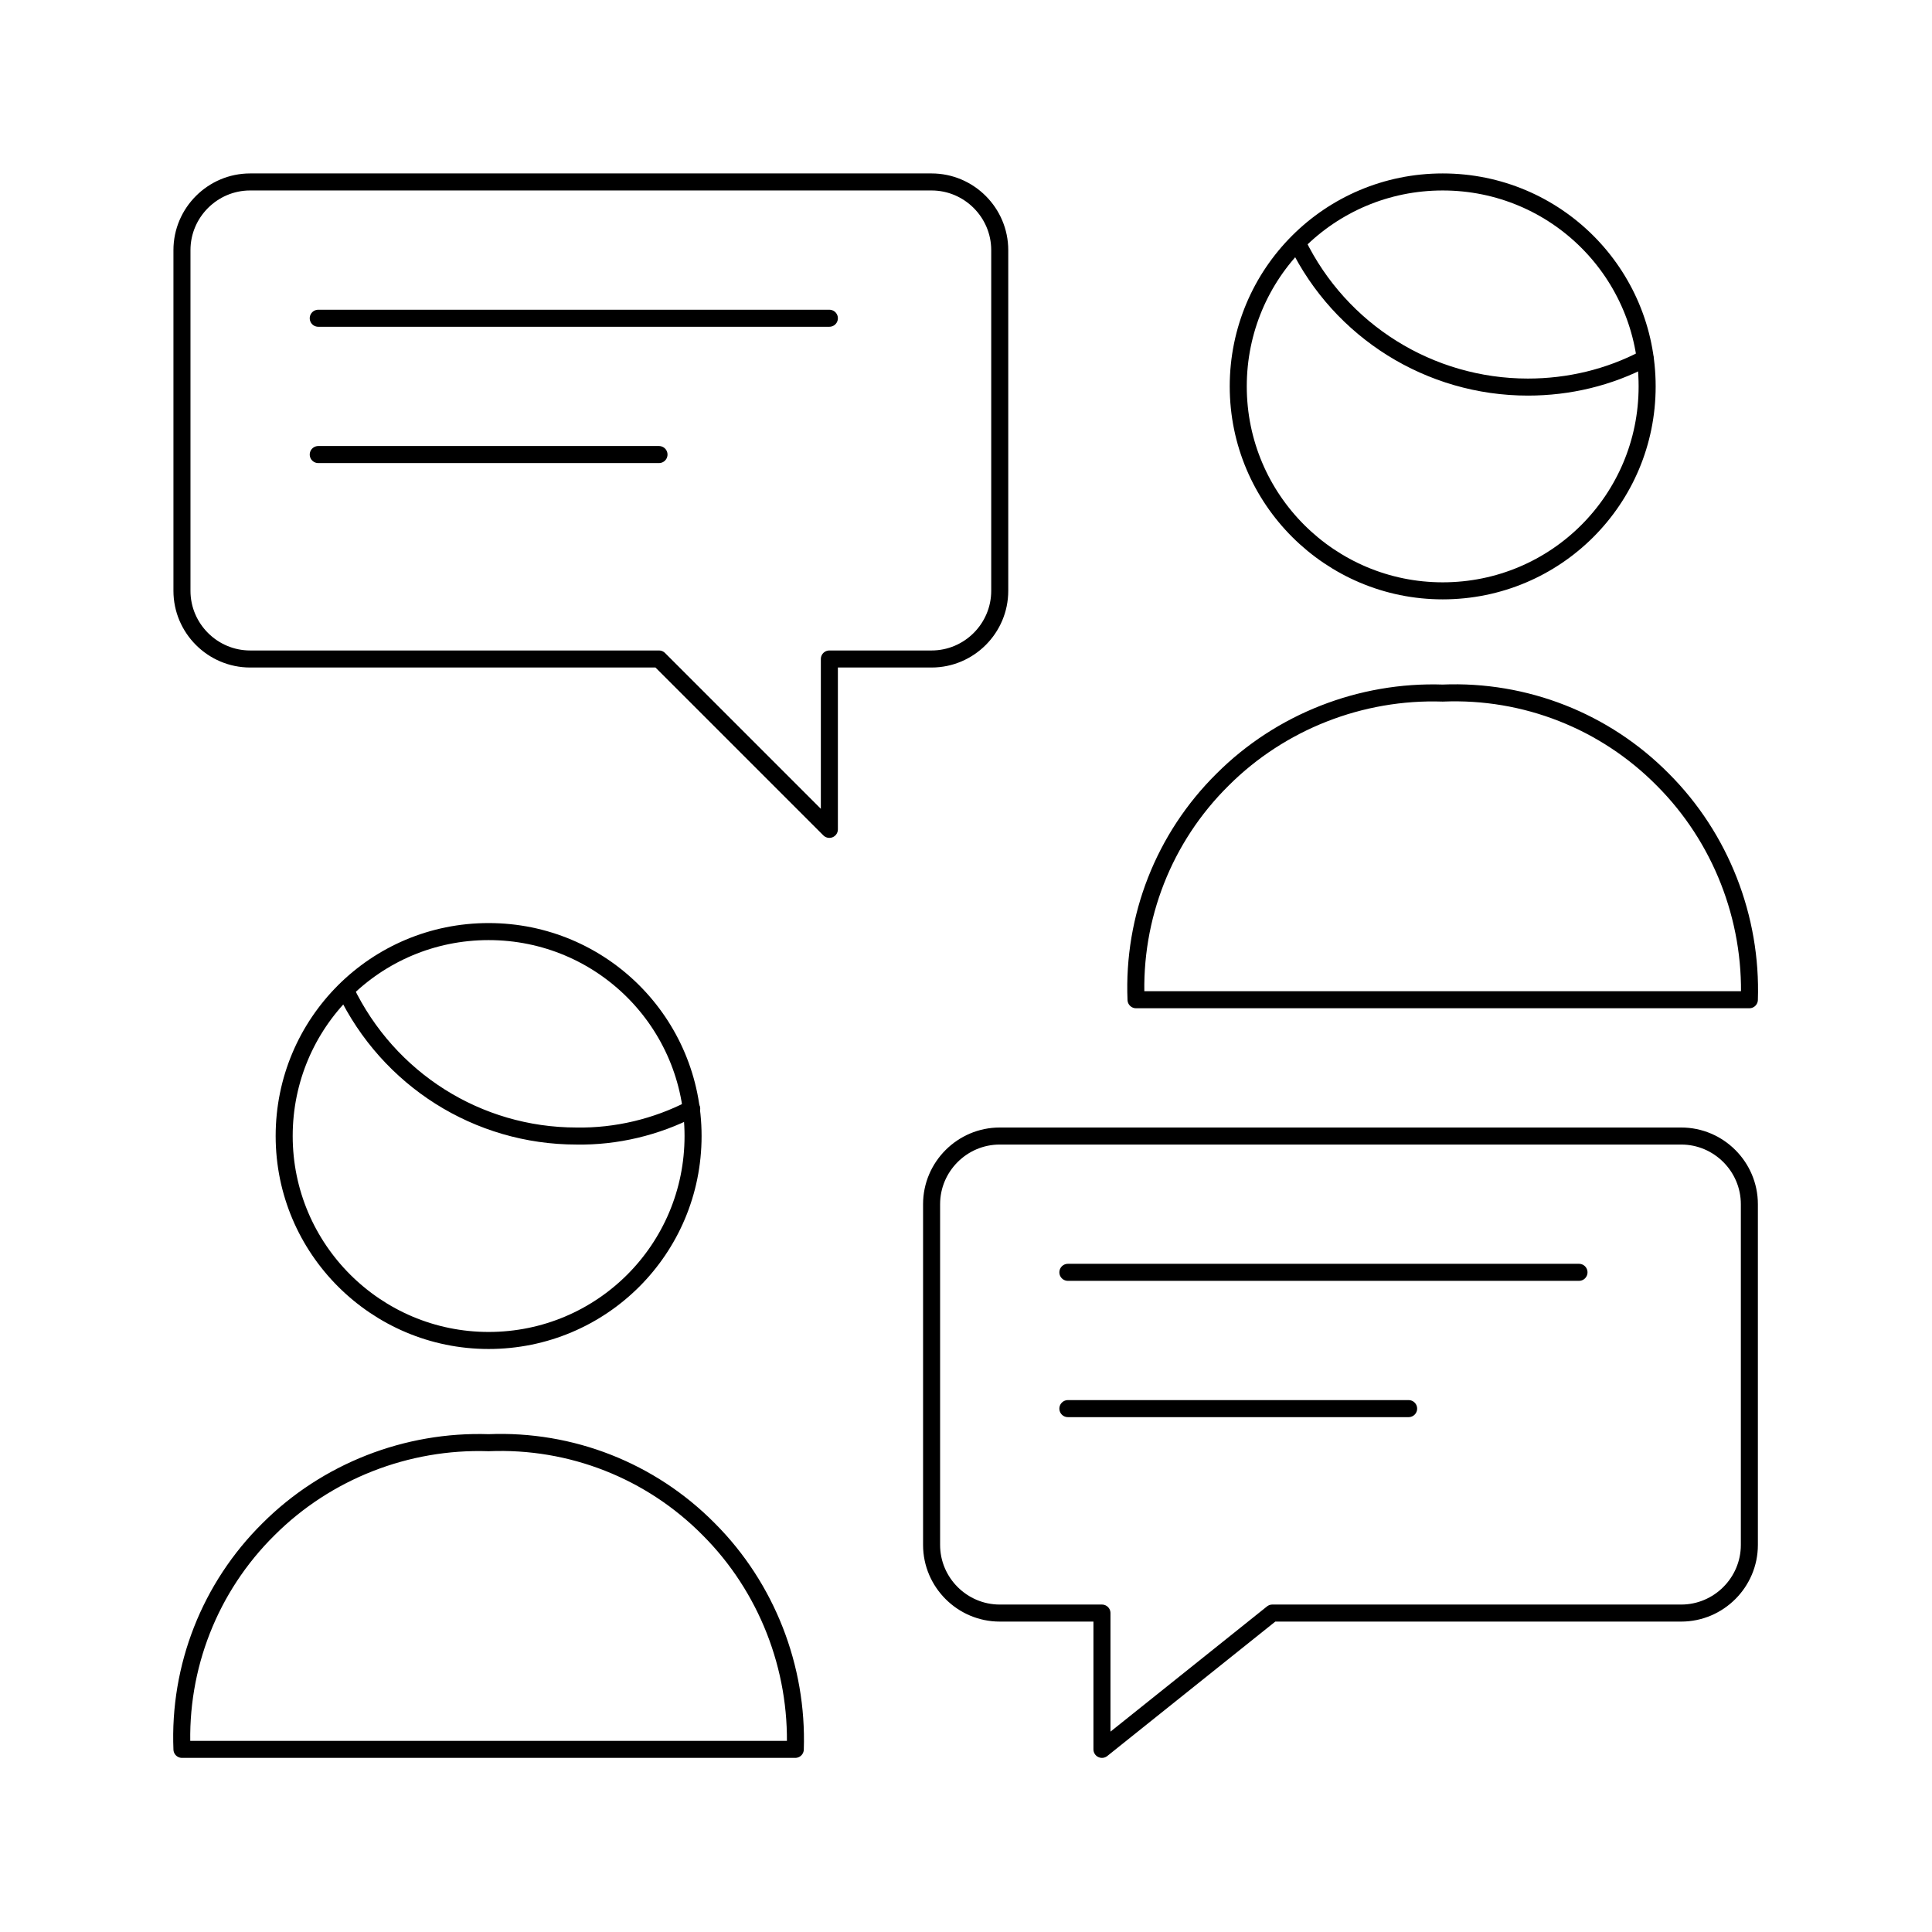
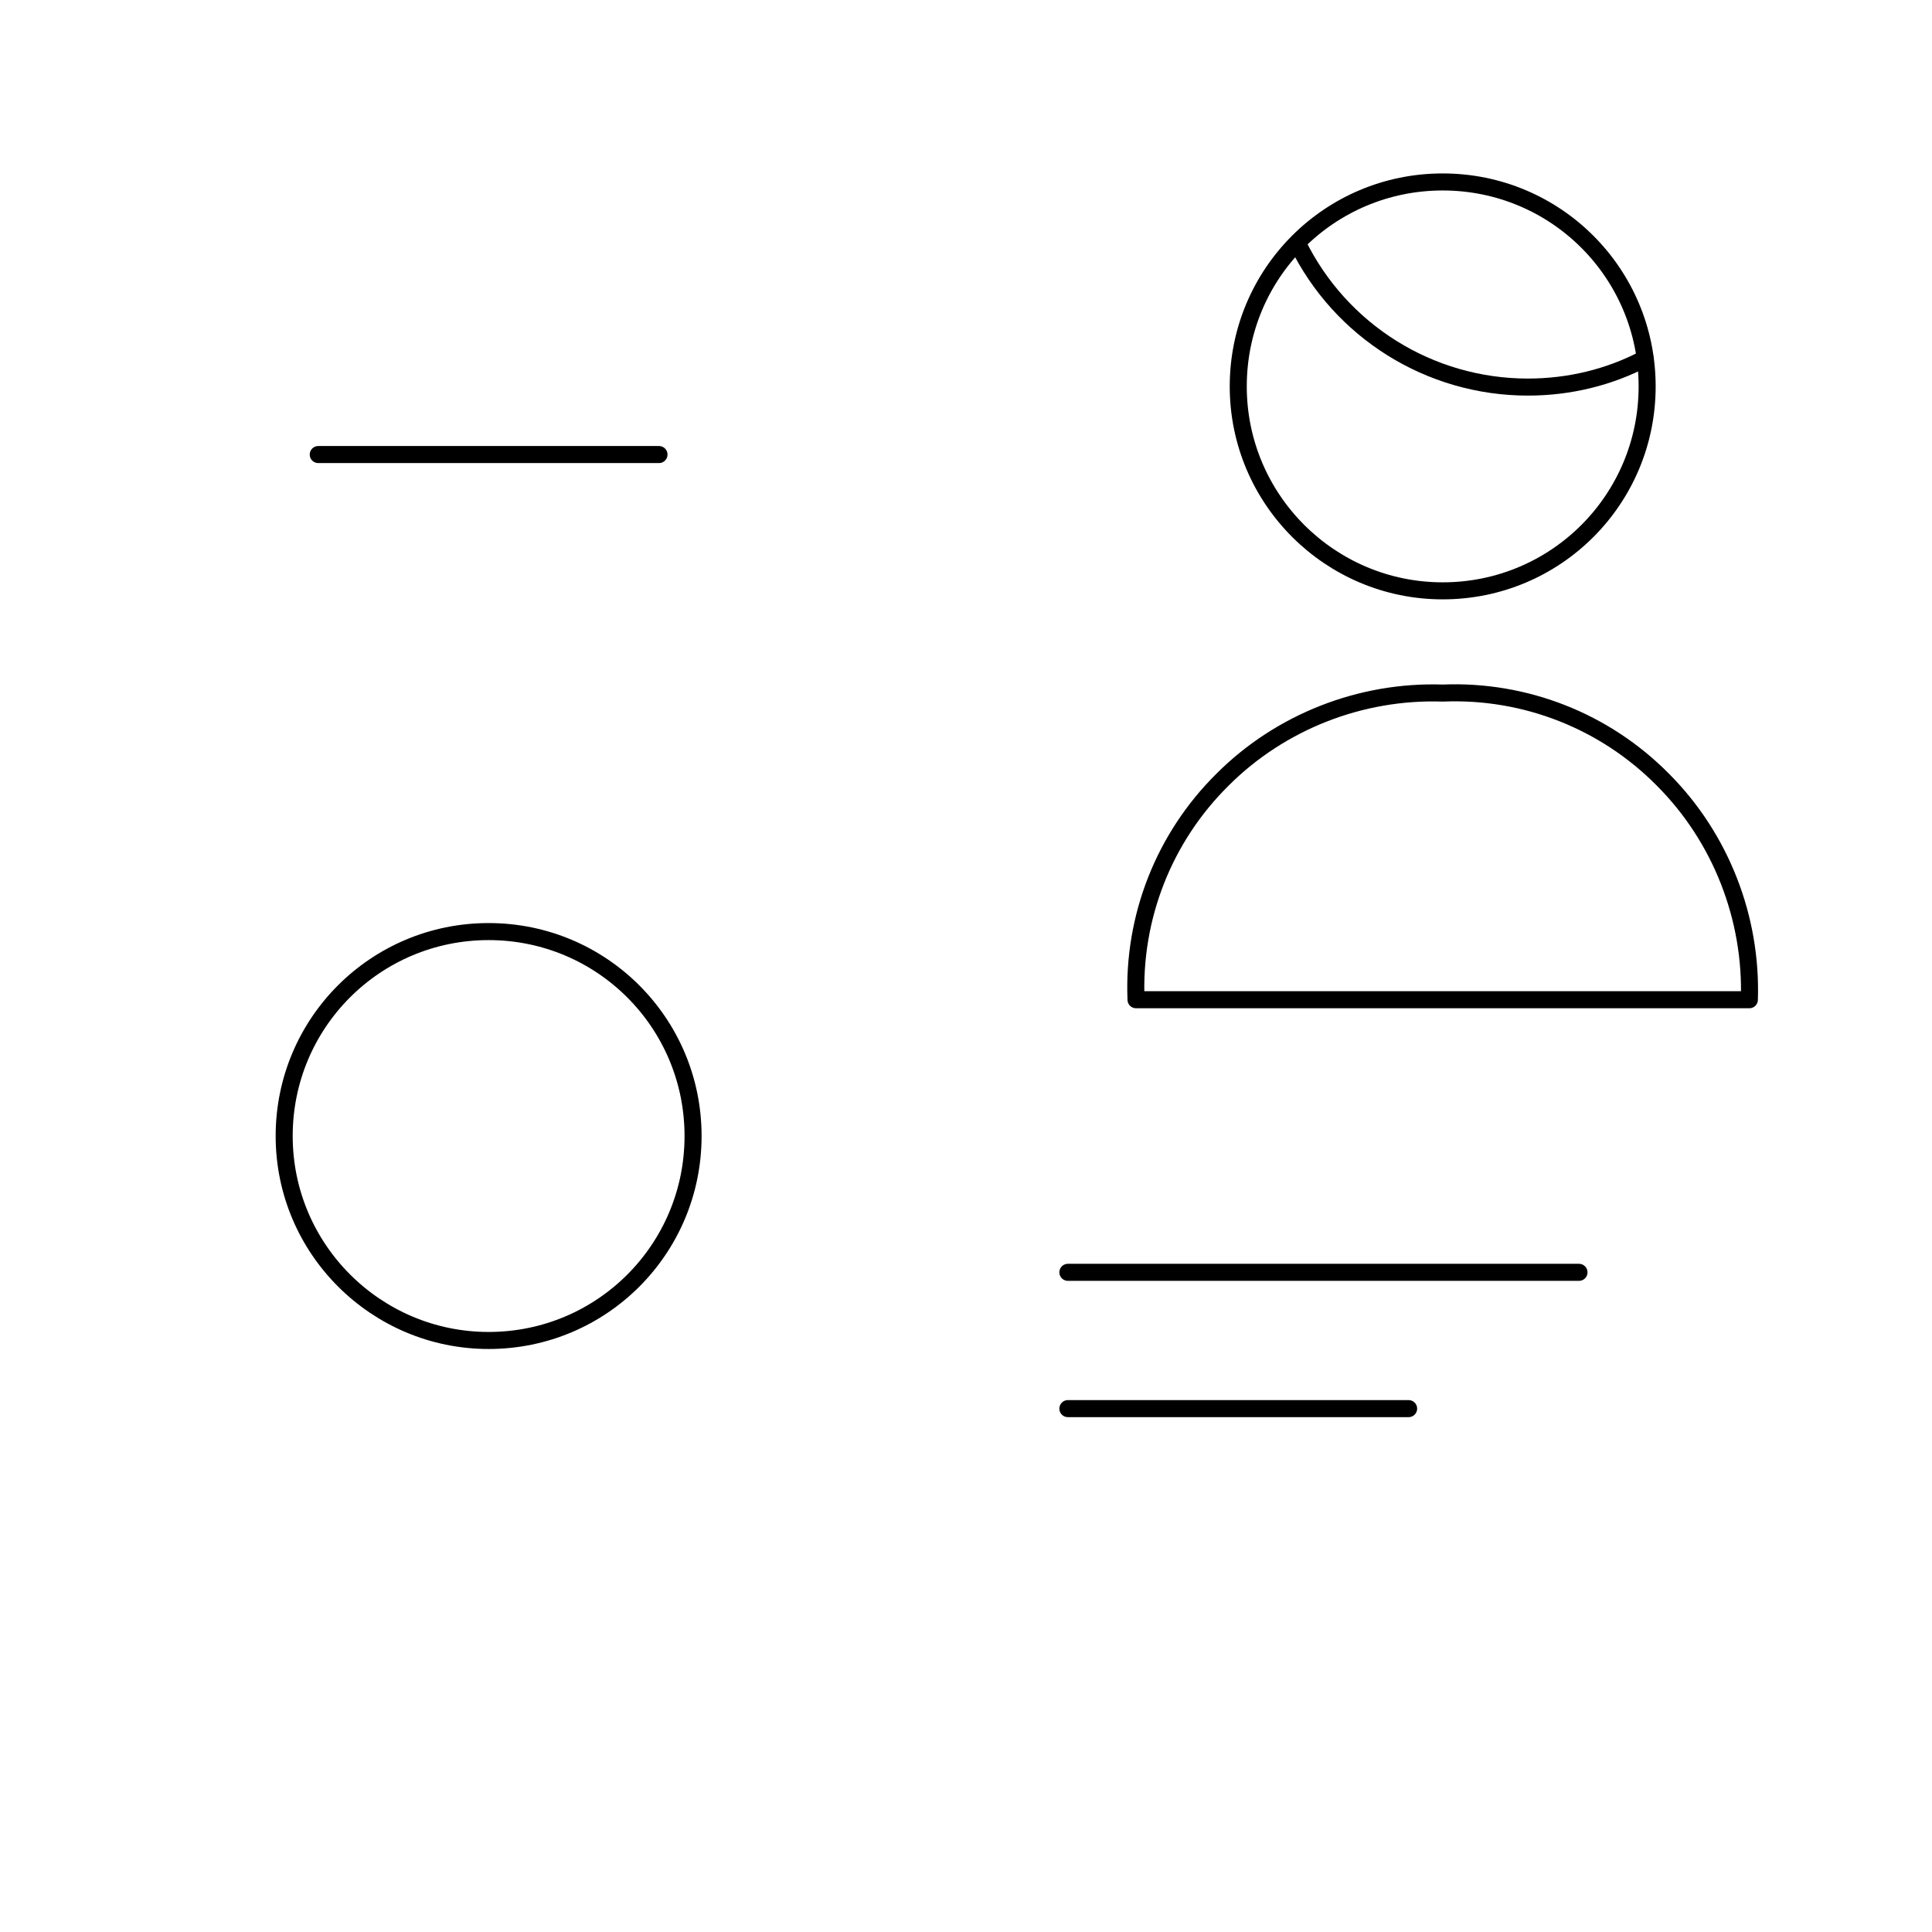
<svg xmlns="http://www.w3.org/2000/svg" version="1.1" id="Layer_1" x="0px" y="0px" viewBox="0 0 28.35 28.35" style="enable-background:new 0 0 28.35 28.35;" xml:space="preserve">
  <style type="text/css">
	.st0{fill:none;stroke:#000000;stroke-width:0.25;stroke-linecap:round;stroke-linejoin:round;}
</style>
  <g id="Work-Office-Companies__x2F__Meetings_x2F_Collaboration__x2F__team-chat">
    <g id="Group_16">
      <g id="team-chat">
        <path id="Shape_142" class="st0" d="M15.67,18.67h7.5" />
        <path id="Shape_143" class="st0" d="M15.67,20.67h5" />
        <path id="Shape_144" class="st0" d="M16.67,14.67c-0.05-1.21,0.41-2.38,1.27-3.23c0.85-0.85,2.03-1.31,3.23-1.27     c1.21-0.05,2.38,0.41,3.23,1.27c0.85,0.85,1.31,2.03,1.27,3.23H16.67z" />
        <path id="Oval_14" class="st0" d="M21.17,8.67c1.66,0,3-1.34,3-3s-1.34-3-3-3c-1.66,0-3,1.34-3,3S19.52,8.67,21.17,8.67z" />
        <path id="Shape_145" class="st0" d="M24.14,5.26c-0.53,0.28-1.12,0.42-1.72,0.42c-1.44,0-2.75-0.82-3.38-2.11" />
-         <path id="Shape_146" class="st0" d="M2.67,25.67c-0.05-1.21,0.41-2.38,1.27-3.23c0.85-0.85,2.03-1.31,3.23-1.27     c1.21-0.05,2.38,0.41,3.23,1.27c0.85,0.85,1.31,2.03,1.27,3.23H2.67z" />
        <path id="Oval_15" class="st0" d="M7.17,19.67c1.66,0,3-1.34,3-3s-1.34-3-3-3c-1.66,0-3,1.34-3,3S5.52,19.67,7.17,19.67z" />
-         <path id="Shape_147" class="st0" d="M10.15,16.27c-0.52,0.27-1.11,0.41-1.69,0.4c-1.45,0-2.76-0.83-3.39-2.14" />
-         <path id="Shape_148" class="st0" d="M14.67,16.67c-0.55,0-1,0.45-1,1v5c0,0.55,0.45,1,1,1h1.5v2l2.5-2h6c0.55,0,1-0.45,1-1v-5     c0-0.55-0.45-1-1-1H14.67z" />
-         <path id="Shape_149" class="st0" d="M12.17,4.67h-7.5" />
        <path id="Shape_150" class="st0" d="M9.67,6.67h-5" />
-         <path id="Shape_151" class="st0" d="M13.67,2.67c0.55,0,1,0.45,1,1v5c0,0.55-0.45,1-1,1h-1.5v2.5l-2.5-2.5h-6c-0.55,0-1-0.45-1-1     v-5c0-0.55,0.45-1,1-1H13.67z" />
      </g>
    </g>
  </g>
</svg>